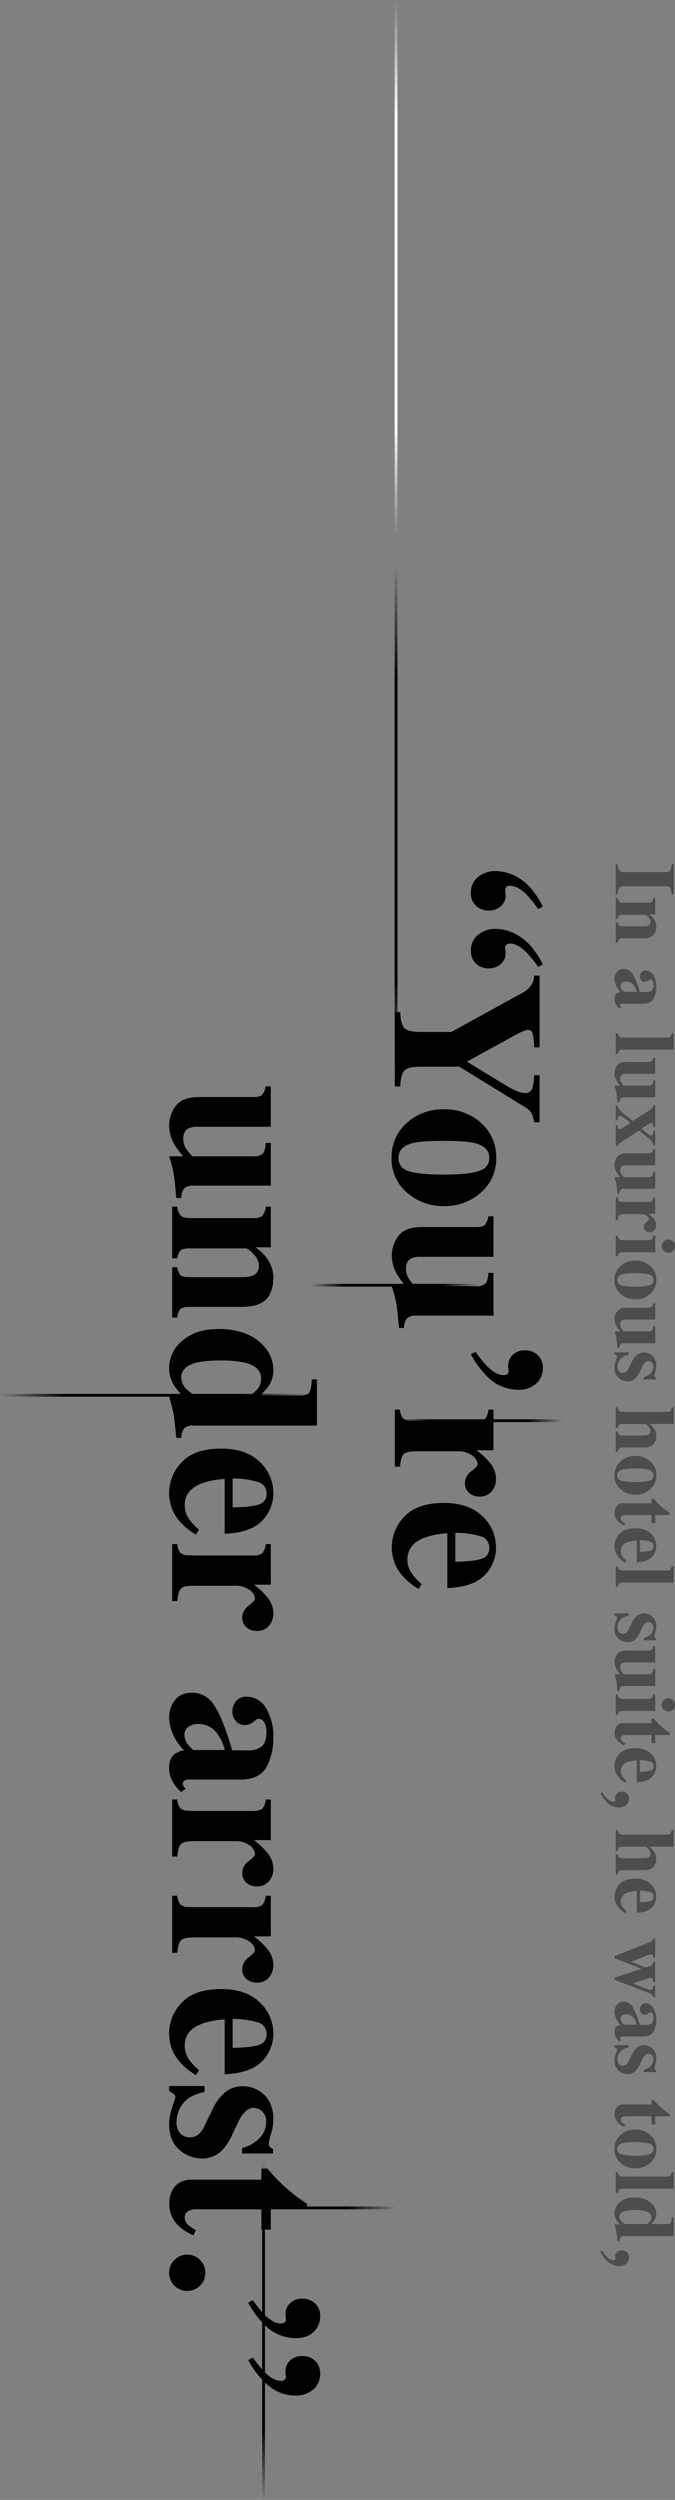
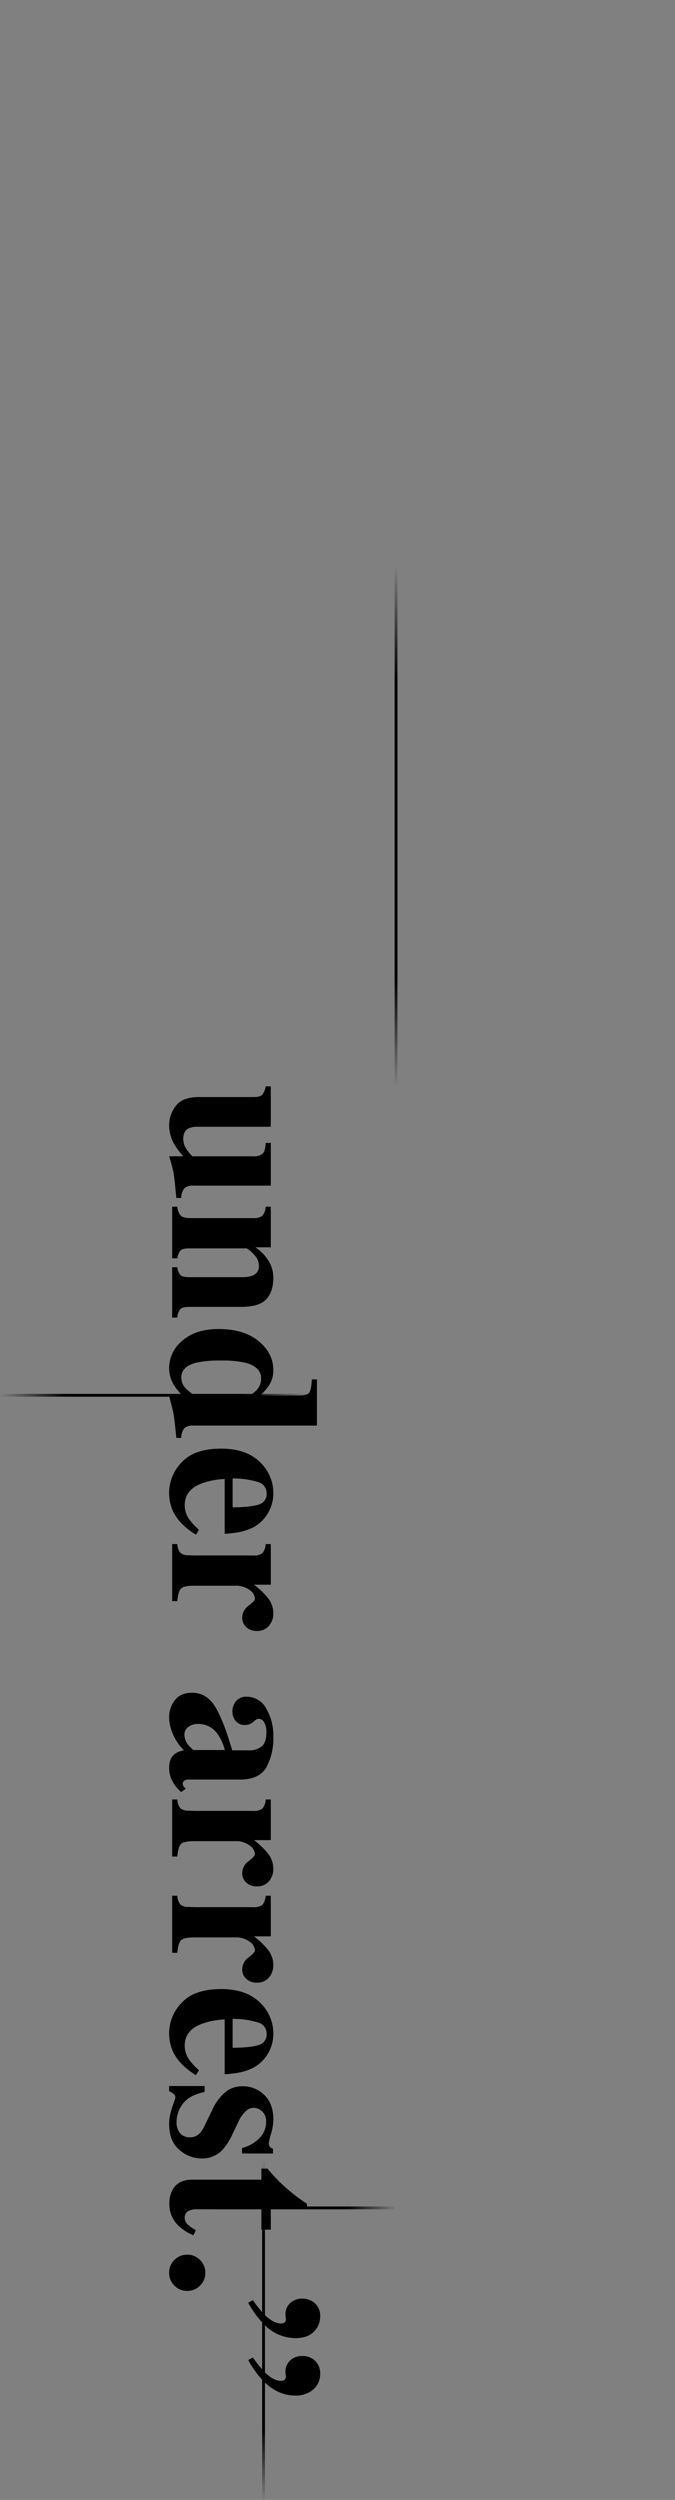
<svg xmlns="http://www.w3.org/2000/svg" width="239.466" height="886" viewBox="0 0 239.466 886">
  <rect x="0" y="0" width="239.466" height="886" fill="#808080" stroke="none" />
  <defs>
    <linearGradient id="a" x1="0.5" x2="0.5" y2="1" gradientUnits="objectBoundingBox">
      <stop offset="0" stop-color="#fff" stop-opacity="0" />
      <stop offset="0.222" stop-color="#fff" />
      <stop offset="0.788" stop-color="#fff" />
      <stop offset="1" stop-color="#fff" stop-opacity="0" />
    </linearGradient>
    <linearGradient id="b" x1="0.5" x2="0.5" y2="1" gradientUnits="objectBoundingBox">
      <stop offset="0" stop-opacity="0" />
      <stop offset="0.222" />
      <stop offset="0.788" />
      <stop offset="1" stop-opacity="0" />
    </linearGradient>
  </defs>
  <g transform="translate(-180 -930)">
-     <rect width="1" height="190" transform="translate(320 930)" fill="url(#a)" />
    <g transform="translate(0 -280)">
-       <path d="M617.561-732.884a15.041,15.041,0,0,1-2.228-3.074l.669-.357a14.6,14.6,0,0,0,1.663,2.079A3.462,3.462,0,0,0,620-733a.8.8,0,0,0,.5-.149.592.592,0,0,0,.178-.46,2.307,2.307,0,0,0-.037-.371,2.136,2.136,0,0,1-.036-.311,2.182,2.182,0,0,1,.637-1.567,2.282,2.282,0,0,1,1.722-.662,2.561,2.561,0,0,1,1.858.691,2.4,2.4,0,0,1,.713,1.8,2.882,2.882,0,0,1-.958,2.235,3.666,3.666,0,0,1-2.561.869A6.241,6.241,0,0,1,617.561-732.884Zm3.861-6.91q-.253-2.555-.379-3.3T620.4-745.7H622.4a8.128,8.128,0,0,1-1.322-1.574,4.621,4.621,0,0,1-.684-2.435,5.006,5.006,0,0,1,1.886-3.877,7.519,7.519,0,0,1,5.124-1.649,8.707,8.707,0,0,1,5.7,1.716,5.175,5.175,0,0,1,2.087,4.122,3.9,3.9,0,0,1-.594,2.138,8.091,8.091,0,0,1-1.276,1.455h5.569q1.152,0,1.43-.445a4.347,4.347,0,0,0,.337-1.841h.728v6.549h-17.51a1.845,1.845,0,0,0-1.3.357,2.275,2.275,0,0,0-.45,1.4Zm2.851-10.677q-2.153.549-2.153,2.114a2.323,2.323,0,0,0,.876,1.765q.876.782,1.233.782h7.395a2.059,2.059,0,0,0,1.1-.67,2.3,2.3,0,0,0,.727-1.772q0-1.625-2.243-2.2a14.239,14.239,0,0,0-3.4-.312A15.6,15.6,0,0,0,624.273-750.47Zm-3.445-6.406v-7.248h.728a2.5,2.5,0,0,0,.512,1.136,1.888,1.888,0,0,0,1.33.334h15.491a1.825,1.825,0,0,0,1.274-.312,2.544,2.544,0,0,0,.493-1.157h.728v5.763H623.4a1.889,1.889,0,0,0-1.322.326,2.646,2.646,0,0,0-.519,1.159Zm1.731-10.608a6.255,6.255,0,0,1-2.191-4.962,6.364,6.364,0,0,1,2.131-4.915,7.554,7.554,0,0,1,5.295-1.945,7.532,7.532,0,0,1,5.3,1.953,6.389,6.389,0,0,1,2.124,4.907,6.3,6.3,0,0,1-2.169,4.939,7.642,7.642,0,0,1-5.257,1.924A7.721,7.721,0,0,1,622.559-767.484Zm.764-7.026q-1.974.521-1.976,2.064a1.886,1.886,0,0,0,1.516,1.932,18.7,18.7,0,0,0,4.931.46,17.916,17.916,0,0,0,4.923-.482,1.888,1.888,0,0,0,1.522-1.894q0-1.544-1.975-2.064a20.131,20.131,0,0,0-4.47-.342A20.731,20.731,0,0,0,623.323-774.51Zm-1.515-7.071a4.223,4.223,0,0,1-1.38-3.189,4.138,4.138,0,0,1,.4-1.87,2.87,2.87,0,0,1,2.808-1.552H633.5v-1.573h.846q.37.4.877.994.727.787,1.5,1.485a24.99,24.99,0,0,0,3.253,2.51V-784h-5.139v2.9H633.5V-784h-9.148a2.622,2.622,0,0,0-1.069.192,1.01,1.01,0,0,0-.669.981,1.315,1.315,0,0,0,.423.995,5.589,5.589,0,0,0,1.165.8l-.357.727A6.905,6.905,0,0,1,621.808-781.581Zm.052-18.595a4.521,4.521,0,0,1-1.463-3.675,6.063,6.063,0,0,1,.127-1.225,12.358,12.358,0,0,1,.439-1.521l.178-.521c.069-.189.109-.305.118-.348a.854.854,0,0,0,.015-.172.577.577,0,0,0-.2-.437,3.02,3.02,0,0,0-.676-.423v-.728h5.035v.847a4.855,4.855,0,0,0-3.081,1.663,4.159,4.159,0,0,0-.9,2.495,2.415,2.415,0,0,0,.527,1.722,1.836,1.836,0,0,0,1.388.549,1.884,1.884,0,0,0,1.4-.594,4.381,4.381,0,0,0,.668-1.055l1.1-2.257a7.034,7.034,0,0,1,1.9-2.555,3.863,3.863,0,0,1,2.421-.788,4.259,4.259,0,0,1,3.052,1.234,4.55,4.55,0,0,1,1.284,3.446,7.236,7.236,0,0,1-.319,2.049,7.07,7.07,0,0,0-.32,1.351.729.729,0,0,0,.156.528,1.184,1.184,0,0,0,.438.26v.668h-4.4v-.772a5.31,5.31,0,0,0,2.48-1.411,3.2,3.2,0,0,0,.936-2.287,1.909,1.909,0,0,0-.564-1.508,1.814,1.814,0,0,0-1.219-.5,1.676,1.676,0,0,0-1.068.446,4.678,4.678,0,0,0-1.129,1.634l-.8,1.664a8.652,8.652,0,0,1-1.441,2.257,3.974,3.974,0,0,1-2.925,1.187A4.821,4.821,0,0,1,621.86-800.176Zm-1.2-12.308a3.907,3.907,0,0,1-.268-1.44,2.361,2.361,0,0,1,.789-1.974,2.987,2.987,0,0,1,1.324-.521,7.142,7.142,0,0,1-1.786-2.851,5.909,5.909,0,0,1-.328-1.9,3.864,3.864,0,0,1,.8-2.33,2.868,2.868,0,0,1,2.477-1.085,3.672,3.672,0,0,1,3.258,1.976,26.956,26.956,0,0,1,2.425,6.193h2.213a2.952,2.952,0,0,0,2-.572,2.616,2.616,0,0,0,.647-2.027,2.655,2.655,0,0,0-.3-1.344.886.886,0,0,0-.765-.528.651.651,0,0,0-.3.06,1.125,1.125,0,0,0-.253.178l-.209.178a2.2,2.2,0,0,1-.556.333,1.683,1.683,0,0,1-.647.127,1.625,1.625,0,0,1-1.33-.572,2.041,2.041,0,0,1-.467-1.328,2.237,2.237,0,0,1,.519-1.493,1.842,1.842,0,0,1,1.5-.616,3.126,3.126,0,0,1,2.77,1.649,7.547,7.547,0,0,1,1.022,4.054,8.6,8.6,0,0,1-.995,4.323q-1.01,1.721-3.713,1.722h-7.367a.9.9,0,0,0-.556.171.475.475,0,0,0-.23.378.747.747,0,0,0,.066.319,1.985,1.985,0,0,0,.365.439l-.639.461A4.944,4.944,0,0,1,620.665-812.484Zm2.414-7.224a1.332,1.332,0,0,0-.514,1.018,2.36,2.36,0,0,0,.447,1.38,5.8,5.8,0,0,0,.834.846H628.3a6.346,6.346,0,0,0-.938-2.138,3.265,3.265,0,0,0-2.77-1.559A2.218,2.218,0,0,0,623.08-819.708Zm11.026-6.473a1.834,1.834,0,0,0-.383-.869,2.966,2.966,0,0,0-1.147-.646L620.4-832.417v-.7l9.392-3.134v-.13l-9.392-3.642v-.743l11.377-4.5a11.885,11.885,0,0,0,1.816-.832,1.314,1.314,0,0,0,.516-.891h.727v6.757h-.727a2.257,2.257,0,0,0-.217-.847.716.716,0,0,0-.7-.325,1.317,1.317,0,0,0-.345.044q-.164.045-.508.178l-5.956,2.356v.1l5,1.94a6.975,6.975,0,0,0,.9-.237,7.232,7.232,0,0,0,1.112-.4,1.267,1.267,0,0,0,.523-.453,3.274,3.274,0,0,0,.179-.884h.727v7.114h-.727a3.878,3.878,0,0,0-.166-1.047.516.516,0,0,0-.522-.393,2.929,2.929,0,0,0-.516.052,7.164,7.164,0,0,0-.786.2l-5.223,1.743,5.58,2.163c.1.03.193.054.285.074a1.14,1.14,0,0,0,.255.03.855.855,0,0,0,.839-.378,3.069,3.069,0,0,0,.255-1.107h.727v4.128Zm-13.13-33.1a6.321,6.321,0,0,1-.579-2.766,6.194,6.194,0,0,1,1.768-4.208q1.767-1.963,5.644-1.962a7.526,7.526,0,0,1,5.443,1.866,6.016,6.016,0,0,1,1.938,4.5,5.432,5.432,0,0,1-.788,2.825,5.277,5.277,0,0,1-2.183,2.037,8.332,8.332,0,0,1-2.733.744,9.846,9.846,0,0,1-1.2.1v-7.768a11.027,11.027,0,0,0-3.162.6,3.222,3.222,0,0,0-2.511,3.14,3.451,3.451,0,0,0,.669,2.023,9.162,9.162,0,0,0,1.351,1.445l-.431.7A8.118,8.118,0,0,1,620.976-859.28Zm8.435-.606a12.86,12.86,0,0,0,3.758-.417,1.508,1.508,0,0,0,1.069-1.55,1.635,1.635,0,0,0-1.233-1.633,12.184,12.184,0,0,0-3.595-.5Zm-8.584-9.849v-7.143h.728a2.34,2.34,0,0,0,.445,1.114,1.864,1.864,0,0,0,1.278.3h7.366a4.432,4.432,0,0,0,1.559-.208,1.375,1.375,0,0,0,.936-1.411,2.531,2.531,0,0,0-.728-1.627q-.727-.838-.994-.839h-8.139a1.868,1.868,0,0,0-1.278.3,2.344,2.344,0,0,0-.445,1.114h-.728v-7.321h.728a2.244,2.244,0,0,0,.453,1.225,1.842,1.842,0,0,0,1.388.393h15.491a1.943,1.943,0,0,0,1.28-.326,2.078,2.078,0,0,0,.487-1.292h.728v5.881h-8.555a7.768,7.768,0,0,1,1.745,1.968,4.451,4.451,0,0,1,.616,2.325,4.2,4.2,0,0,1-1.017,2.9,4.46,4.46,0,0,1-3.467,1.143H623.4a1.848,1.848,0,0,0-1.343.349,2.53,2.53,0,0,0-.5,1.165Zm-3.267-25.671a15.015,15.015,0,0,1-2.228-3.074l.669-.357a14.56,14.56,0,0,0,1.663,2.08A3.466,3.466,0,0,0,620-895.524a.809.809,0,0,0,.5-.149.6.6,0,0,0,.178-.461,2.291,2.291,0,0,0-.037-.37,2.139,2.139,0,0,1-.036-.312,2.181,2.181,0,0,1,.637-1.567,2.282,2.282,0,0,1,1.722-.661,2.557,2.557,0,0,1,1.858.691,2.4,2.4,0,0,1,.713,1.8,2.882,2.882,0,0,1-.958,2.235,3.666,3.666,0,0,1-2.561.869A6.242,6.242,0,0,1,617.561-895.406Zm3.416-10.107a6.316,6.316,0,0,1-.579-2.766,6.194,6.194,0,0,1,1.768-4.208q1.767-1.963,5.644-1.962a7.525,7.525,0,0,1,5.443,1.866,6.015,6.015,0,0,1,1.938,4.5,5.428,5.428,0,0,1-.788,2.825,5.278,5.278,0,0,1-2.183,2.037,8.377,8.377,0,0,1-2.733.744,10.043,10.043,0,0,1-1.2.1v-7.768a11.006,11.006,0,0,0-3.162.6,3.22,3.22,0,0,0-2.511,3.14,3.454,3.454,0,0,0,.669,2.024,9.142,9.142,0,0,0,1.351,1.444l-.431.7A8.117,8.117,0,0,1,620.976-905.512Zm8.435-.605a12.86,12.86,0,0,0,3.758-.417,1.509,1.509,0,0,0,1.069-1.55,1.634,1.634,0,0,0-1.233-1.632,12.208,12.208,0,0,0-3.595-.5Zm-7.6-10.606a4.222,4.222,0,0,1-1.38-3.189,4.13,4.13,0,0,1,.4-1.869,2.868,2.868,0,0,1,2.808-1.552H633.5v-1.573h.846q.37.4.877.995.727.786,1.5,1.485a25.07,25.07,0,0,0,3.253,2.51v.773h-5.139v2.9H633.5v-2.9h-9.148a2.609,2.609,0,0,0-1.069.192,1.008,1.008,0,0,0-.669.981,1.313,1.313,0,0,0,.423.994,5.557,5.557,0,0,0,1.165.8l-.357.727A6.893,6.893,0,0,1,621.808-916.724Zm-.98-9.538v-7.247h.728a2.243,2.243,0,0,0,.4,1.1,1.888,1.888,0,0,0,1.441.447h8.941a1.9,1.9,0,0,0,1.265-.312,2.261,2.261,0,0,0,.5-1.233h.727v5.835H623.279a1.863,1.863,0,0,0-1.278.3,2.342,2.342,0,0,0-.445,1.114Zm16.982-1.894a2.261,2.261,0,0,1-.69-1.656,2.279,2.279,0,0,1,.69-1.671,2.277,2.277,0,0,1,1.671-.691,2.277,2.277,0,0,1,1.671.691,2.282,2.282,0,0,1,.69,1.671,2.264,2.264,0,0,1-.69,1.656,2.277,2.277,0,0,1-1.671.691A2.277,2.277,0,0,1,637.81-928.156Zm-16.388-6.591q-.267-2.822-.393-3.557a20.925,20.925,0,0,0-.632-2.353H622.4a10.972,10.972,0,0,1-1.322-1.8,5.346,5.346,0,0,1-.684-2.6,4.534,4.534,0,0,1,.935-2.74,3.878,3.878,0,0,1,3.328-1.271h7.678a1.829,1.829,0,0,0,1.273-.311,2.6,2.6,0,0,0,.494-1.2h.727v5.732H624.512a3.082,3.082,0,0,0-1.352.223,1.547,1.547,0,0,0-.758,1.53,2.566,2.566,0,0,0,.461,1.426,6.778,6.778,0,0,0,.846,1.01h8.629a1.874,1.874,0,0,0,1.34-.379,2.331,2.331,0,0,0,.428-1.521h.727v6.059H623.873a1.849,1.849,0,0,0-1.3.356,2.275,2.275,0,0,0-.45,1.4Zm.438-18.487a4.519,4.519,0,0,1-1.463-3.675,6.046,6.046,0,0,1,.127-1.225,12.329,12.329,0,0,1,.439-1.522l.178-.52c.069-.189.109-.305.118-.349a.851.851,0,0,0,.015-.172.58.58,0,0,0-.2-.437,3.029,3.029,0,0,0-.676-.423v-.728h5.035v.847a4.854,4.854,0,0,0-3.081,1.664,4.16,4.16,0,0,0-.9,2.495,2.416,2.416,0,0,0,.527,1.723,1.838,1.838,0,0,0,1.388.548,1.886,1.886,0,0,0,1.4-.593,4.383,4.383,0,0,0,.668-1.055l1.1-2.258a7.03,7.03,0,0,1,1.9-2.554,3.861,3.861,0,0,1,2.421-.786,4.258,4.258,0,0,1,3.052,1.232,4.552,4.552,0,0,1,1.284,3.446,7.23,7.23,0,0,1-.319,2.049,7.06,7.06,0,0,0-.32,1.352.728.728,0,0,0,.156.527,1.165,1.165,0,0,0,.438.26v.669h-4.4v-.772a5.321,5.321,0,0,0,2.48-1.411,3.2,3.2,0,0,0,.936-2.288,1.906,1.906,0,0,0-.564-1.507,1.809,1.809,0,0,0-1.219-.5,1.671,1.671,0,0,0-1.068.446,4.672,4.672,0,0,0-1.129,1.634l-.8,1.664a8.663,8.663,0,0,1-1.441,2.256,3.975,3.975,0,0,1-2.925,1.188A4.818,4.818,0,0,1,621.86-953.234Zm-1.032-18.444v-7.248h.728a2.508,2.508,0,0,0,.512,1.136,1.893,1.893,0,0,0,1.33.333h15.491a1.826,1.826,0,0,0,1.274-.312,2.539,2.539,0,0,0,.493-1.158h.728v5.763H623.4a1.887,1.887,0,0,0-1.322.326,2.645,2.645,0,0,0-.519,1.159Zm.149-11.785a6.311,6.311,0,0,1-.579-2.765,6.192,6.192,0,0,1,1.768-4.208q1.767-1.964,5.644-1.962a7.529,7.529,0,0,1,5.443,1.865,6.018,6.018,0,0,1,1.938,4.5,5.43,5.43,0,0,1-.788,2.826,5.276,5.276,0,0,1-2.183,2.037,8.33,8.33,0,0,1-2.733.743,9.936,9.936,0,0,1-1.2.106v-7.769a11.027,11.027,0,0,0-3.162.6,3.221,3.221,0,0,0-2.511,3.14,3.456,3.456,0,0,0,.669,2.024,9.159,9.159,0,0,0,1.351,1.443l-.431.7A8.111,8.111,0,0,1,620.976-983.462Zm8.435-.6a12.9,12.9,0,0,0,3.758-.418,1.508,1.508,0,0,0,1.069-1.55,1.635,1.635,0,0,0-1.233-1.632,12.18,12.18,0,0,0-3.595-.5Zm-7.6-10.607a4.224,4.224,0,0,1-1.38-3.189,4.132,4.132,0,0,1,.4-1.869,2.867,2.867,0,0,1,2.808-1.552H633.5v-1.574h.846q.37.4.877.995.727.787,1.5,1.484a24.979,24.979,0,0,0,3.253,2.51v.773h-5.139v2.9H633.5v-2.9h-9.148a2.607,2.607,0,0,0-1.069.192,1.009,1.009,0,0,0-.669.98,1.313,1.313,0,0,0,.423.995,5.525,5.525,0,0,0,1.165.8l-.357.727A6.919,6.919,0,0,1,621.808-994.674Zm.751-11.543a6.256,6.256,0,0,1-2.191-4.961,6.366,6.366,0,0,1,2.131-4.917,7.554,7.554,0,0,1,5.295-1.945,7.532,7.532,0,0,1,5.3,1.953,6.39,6.39,0,0,1,2.124,4.909,6.3,6.3,0,0,1-2.169,4.938,7.643,7.643,0,0,1-5.257,1.924A7.72,7.72,0,0,1,622.559-1006.218Zm.764-7.025q-1.974.519-1.976,2.064a1.885,1.885,0,0,0,1.516,1.93,18.7,18.7,0,0,0,4.931.461,17.914,17.914,0,0,0,4.923-.483,1.888,1.888,0,0,0,1.522-1.894q0-1.544-1.975-2.063a20.142,20.142,0,0,0-4.47-.342A20.662,20.662,0,0,0,623.323-1013.242Zm-2.495-6.316v-7.144h.728a2.344,2.344,0,0,0,.445,1.115,1.865,1.865,0,0,0,1.278.3h7.366a4.455,4.455,0,0,0,1.559-.207,1.375,1.375,0,0,0,.936-1.411,2.531,2.531,0,0,0-.728-1.627q-.727-.839-.994-.839h-8.139a1.864,1.864,0,0,0-1.278.3,2.337,2.337,0,0,0-.445,1.114h-.728v-7.322h.728a2.243,2.243,0,0,0,.453,1.225,1.848,1.848,0,0,0,1.388.394h15.491a1.938,1.938,0,0,0,1.28-.327,2.074,2.074,0,0,0,.487-1.292h.728v5.882h-8.555a7.766,7.766,0,0,1,1.745,1.968,4.447,4.447,0,0,1,.616,2.323,4.2,4.2,0,0,1-1.017,2.9,4.46,4.46,0,0,1-3.467,1.144H623.4a1.854,1.854,0,0,0-1.343.348,2.534,2.534,0,0,0-.5,1.166Zm1.032-26.138a4.522,4.522,0,0,1-1.463-3.676,6.059,6.059,0,0,1,.127-1.225,12.4,12.4,0,0,1,.439-1.522l.178-.519c.069-.189.109-.306.118-.35a.846.846,0,0,0,.015-.171.581.581,0,0,0-.2-.438,3.031,3.031,0,0,0-.676-.423v-.728h5.035v.847a4.851,4.851,0,0,0-3.081,1.663,4.156,4.156,0,0,0-.9,2.495,2.414,2.414,0,0,0,.527,1.722,1.836,1.836,0,0,0,1.388.549,1.884,1.884,0,0,0,1.4-.595,4.34,4.34,0,0,0,.668-1.055l1.1-2.256a7.035,7.035,0,0,1,1.9-2.555,3.867,3.867,0,0,1,2.421-.786,4.258,4.258,0,0,1,3.052,1.233,4.549,4.549,0,0,1,1.284,3.446,7.231,7.231,0,0,1-.319,2.048,7.067,7.067,0,0,0-.32,1.353.728.728,0,0,0,.156.526,1.179,1.179,0,0,0,.438.26v.669h-4.4v-.773a5.317,5.317,0,0,0,2.48-1.41,3.207,3.207,0,0,0,.936-2.288,1.909,1.909,0,0,0-.564-1.507,1.813,1.813,0,0,0-1.219-.5,1.671,1.671,0,0,0-1.068.445,4.667,4.667,0,0,0-1.129,1.634l-.8,1.663a8.645,8.645,0,0,1-1.441,2.258,3.976,3.976,0,0,1-2.925,1.188A4.821,4.821,0,0,1,621.86-1045.7Zm-.438-10.57q-.267-2.822-.393-3.557a20.883,20.883,0,0,0-.632-2.353H622.4a10.93,10.93,0,0,1-1.322-1.8,5.341,5.341,0,0,1-.684-2.6,4.536,4.536,0,0,1,.935-2.74,3.878,3.878,0,0,1,3.328-1.271h7.678a1.824,1.824,0,0,0,1.273-.311,2.588,2.588,0,0,0,.494-1.2h.727v5.731H624.512a3.077,3.077,0,0,0-1.352.224,1.547,1.547,0,0,0-.758,1.529,2.571,2.571,0,0,0,.461,1.427,6.765,6.765,0,0,0,.846,1.01h8.629a1.876,1.876,0,0,0,1.34-.379,2.333,2.333,0,0,0,.428-1.522h.727v6.059H623.873a1.849,1.849,0,0,0-1.3.356,2.277,2.277,0,0,0-.45,1.4Zm1.136-19.191a6.254,6.254,0,0,1-2.191-4.961,6.366,6.366,0,0,1,2.131-4.916,7.551,7.551,0,0,1,5.295-1.946,7.535,7.535,0,0,1,5.3,1.953,6.39,6.39,0,0,1,2.124,4.909,6.3,6.3,0,0,1-2.169,4.938,7.642,7.642,0,0,1-5.257,1.924A7.719,7.719,0,0,1,622.559-1075.458Zm.764-7.025q-1.974.519-1.976,2.064a1.887,1.887,0,0,0,1.516,1.932,18.785,18.785,0,0,0,4.931.459,17.915,17.915,0,0,0,4.923-.483,1.888,1.888,0,0,0,1.522-1.894q0-1.544-1.975-2.063a20.188,20.188,0,0,0-4.47-.342A20.654,20.654,0,0,0,623.323-1082.483Zm-2.495-6.331v-7.247h.728a2.244,2.244,0,0,0,.4,1.1,1.888,1.888,0,0,0,1.441.446h8.941a1.9,1.9,0,0,0,1.265-.312,2.256,2.256,0,0,0,.5-1.232h.727v5.836H623.279a1.861,1.861,0,0,0-1.278.3,2.341,2.341,0,0,0-.445,1.115Zm16.982-1.894a2.259,2.259,0,0,1-.69-1.656,2.278,2.278,0,0,1,.69-1.671,2.281,2.281,0,0,1,1.671-.691,2.281,2.281,0,0,1,1.671.691,2.282,2.282,0,0,1,.69,1.671,2.262,2.262,0,0,1-.69,1.656,2.278,2.278,0,0,1-1.671.692A2.278,2.278,0,0,1,637.81-1090.708Zm-6.452-7.149a1.772,1.772,0,0,1-.58-1.377,2.077,2.077,0,0,1,.906-1.674q.906-.708.907-.991a1.682,1.682,0,0,0-.751-1.228,3.3,3.3,0,0,0-2.148-.618h-5.759q-1.508,0-1.883.439a3.3,3.3,0,0,0-.494,1.745h-.728v-8.094h.728a2.217,2.217,0,0,0,.416,1.217,1.7,1.7,0,0,0,1.2.371l.891.031h8.272a1.929,1.929,0,0,0,1.3-.327,2.188,2.188,0,0,0,.465-1.292h.727v5.763h-2.391a11.065,11.065,0,0,1,2,1.919,3.478,3.478,0,0,1,.742,2.2,2.642,2.642,0,0,1-.6,1.69,2.121,2.121,0,0,1-1.76.751A2.092,2.092,0,0,1,631.358-1097.856Zm-9.936-13.093q-.267-2.82-.393-3.557a20.939,20.939,0,0,0-.632-2.354H622.4a10.977,10.977,0,0,1-1.322-1.8,5.344,5.344,0,0,1-.684-2.6,4.535,4.535,0,0,1,.935-2.741,3.881,3.881,0,0,1,3.328-1.271h7.678a1.829,1.829,0,0,0,1.273-.311,2.6,2.6,0,0,0,.494-1.2h.727v5.732H624.512a3.085,3.085,0,0,0-1.352.223,1.549,1.549,0,0,0-.758,1.531,2.565,2.565,0,0,0,.461,1.425,6.765,6.765,0,0,0,.846,1.01h8.629a1.877,1.877,0,0,0,1.34-.379,2.33,2.33,0,0,0,.428-1.522h.727v6.059H623.873a1.842,1.842,0,0,0-1.3.357,2.269,2.269,0,0,0-.45,1.395Zm-.594-16.979v-7.323h.7a4.094,4.094,0,0,0,.149,1.01.487.487,0,0,0,.505.372,2.05,2.05,0,0,0,.817-.312q.341-.18.967-.58c.229-.147.548-.357.953-.632s.784-.523,1.134-.749q-1.247-.976-1.923-1.456a4.89,4.89,0,0,0-1.8-.995.6.6,0,0,0-.625.379,3.706,3.706,0,0,0-.179,1.136h-.7v-5.135h.7a3.12,3.12,0,0,0,.492,1.3,10.155,10.155,0,0,0,1.724,1.655q.567.46,1.578,1.219t1.637,1.25l5.989-3.908a3.294,3.294,0,0,0,.907-.758,2.151,2.151,0,0,0,.253-.831h.727v7.6h-.727a10.048,10.048,0,0,0-.216-1.232c-.045-.12-.162-.178-.35-.178a4.478,4.478,0,0,0-1.55.762q-1.208.764-2,1.346,1.972,1.571,2.507,1.942a1.7,1.7,0,0,0,.892.369.528.528,0,0,0,.566-.362,4.88,4.88,0,0,0,.149-1.2h.727v5.1h-.727a4.948,4.948,0,0,0-.253-.931,3.048,3.048,0,0,0-.907-1.167l-3.879-3.146-6.9,4.545a1.221,1.221,0,0,0-.379.364,3.42,3.42,0,0,0-.26.542Zm.594-15.448q-.267-2.82-.393-3.557a20.876,20.876,0,0,0-.632-2.353H622.4a10.94,10.94,0,0,1-1.322-1.8,5.34,5.34,0,0,1-.684-2.6,4.533,4.533,0,0,1,.935-2.74,3.879,3.879,0,0,1,3.328-1.271h7.678a1.829,1.829,0,0,0,1.273-.311,2.6,2.6,0,0,0,.494-1.2h.727v5.732H624.512a3.084,3.084,0,0,0-1.352.222,1.549,1.549,0,0,0-.758,1.531,2.566,2.566,0,0,0,.461,1.426,6.821,6.821,0,0,0,.846,1.01h8.629a1.877,1.877,0,0,0,1.34-.379,2.33,2.33,0,0,0,.428-1.522h.727v6.06H623.873a1.846,1.846,0,0,0-1.3.356,2.272,2.272,0,0,0-.45,1.4Zm-.594-17.186v-7.248h.728a2.5,2.5,0,0,0,.512,1.136,1.883,1.883,0,0,0,1.33.335h15.491a1.82,1.82,0,0,0,1.274-.313,2.538,2.538,0,0,0,.493-1.158h.728v5.763H623.4a1.892,1.892,0,0,0-1.322.325,2.652,2.652,0,0,0-.519,1.16Zm-.163-17.978a3.913,3.913,0,0,1-.268-1.44,2.366,2.366,0,0,1,.789-1.976,3.008,3.008,0,0,1,1.324-.52,7.129,7.129,0,0,1-1.786-2.852,5.9,5.9,0,0,1-.328-1.9,3.865,3.865,0,0,1,.8-2.331,2.868,2.868,0,0,1,2.477-1.085,3.674,3.674,0,0,1,3.258,1.976,26.926,26.926,0,0,1,2.425,6.193h2.213a2.953,2.953,0,0,0,2-.572,2.616,2.616,0,0,0,.647-2.028,2.657,2.657,0,0,0-.3-1.343.885.885,0,0,0-.765-.527.653.653,0,0,0-.3.059,1.156,1.156,0,0,0-.253.178l-.209.177a2.177,2.177,0,0,1-.556.334,1.67,1.67,0,0,1-.647.127,1.622,1.622,0,0,1-1.33-.572,2.042,2.042,0,0,1-.467-1.329,2.238,2.238,0,0,1,.519-1.493,1.845,1.845,0,0,1,1.5-.615,3.126,3.126,0,0,1,2.77,1.649,7.55,7.55,0,0,1,1.022,4.054,8.594,8.594,0,0,1-.995,4.322q-1.01,1.722-3.713,1.723h-7.367a.9.9,0,0,0-.556.17.478.478,0,0,0-.23.379.748.748,0,0,0,.066.319,2.044,2.044,0,0,0,.365.439l-.639.46A4.943,4.943,0,0,1,620.665-1178.541Zm2.414-7.225a1.336,1.336,0,0,0-.514,1.017,2.362,2.362,0,0,0,.447,1.381,5.877,5.877,0,0,0,.834.846H628.3a6.329,6.329,0,0,0-.938-2.138,3.264,3.264,0,0,0-2.77-1.559A2.226,2.226,0,0,0,623.08-1185.766Zm-2.252-14.257v-7.144h.728a2.34,2.34,0,0,0,.445,1.114,1.865,1.865,0,0,0,1.278.3h7.366a4.454,4.454,0,0,0,1.559-.207,1.375,1.375,0,0,0,.936-1.411,2.166,2.166,0,0,0-.572-1.449,5.141,5.141,0,0,0-1.151-1.018h-8.139a1.864,1.864,0,0,0-1.278.3,2.336,2.336,0,0,0-.445,1.115h-.728v-7.322h.728a2.242,2.242,0,0,0,.453,1.226,1.846,1.846,0,0,0,1.388.393h8.941a1.965,1.965,0,0,0,1.287-.319,2.1,2.1,0,0,0,.48-1.3h.727v5.763H632.65a6.228,6.228,0,0,1,1.82,1.849,4.52,4.52,0,0,1,.72,2.488,4.27,4.27,0,0,1-1.01,3.037,4.745,4.745,0,0,1-3.549,1.077h-7.351a1.775,1.775,0,0,0-1.323.348,2.261,2.261,0,0,0-.4,1.166Zm19.782-17.082a5.465,5.465,0,0,0-.324-1.96,1.842,1.842,0,0,0-1.815-.891H623.739a1.832,1.832,0,0,0-1.707.713,4.206,4.206,0,0,0-.431,2.138h-.773v-10.634h.773a4.69,4.69,0,0,0,.312,1.857,1.861,1.861,0,0,0,1.826.922h14.733a1.837,1.837,0,0,0,1.8-.876,4.963,4.963,0,0,0,.34-1.9h.773v10.634Z" transform="translate(-222.377 2744.044)" fill="#4d4d4d" />
-       <path d="M-32.607-1189.286a15.761,15.761,0,0,1-1.447-6.911,15.482,15.482,0,0,1,4.416-10.515q4.415-4.9,14.1-4.9,8.757,0,13.6,4.663a15.035,15.035,0,0,1,4.843,11.239,13.588,13.588,0,0,1-1.967,7.06,13.211,13.211,0,0,1-5.456,5.091,20.921,20.921,0,0,1-6.827,1.856,24.593,24.593,0,0,1-3.006.261v-19.408a27.478,27.478,0,0,0-7.9,1.487q-6.272,2.23-6.271,7.846a8.652,8.652,0,0,0,1.67,5.057,23.037,23.037,0,0,0,3.377,3.608l-1.076,1.743Q-30.343-1184.641-32.607-1189.286Zm21.078-1.512q6.718-.074,9.389-1.043a3.768,3.768,0,0,0,2.672-3.873,4.08,4.08,0,0,0-3.08-4.078,30.432,30.432,0,0,0-8.981-1.248Zm4.862-24.412a4.437,4.437,0,0,1-1.447-3.439,5.189,5.189,0,0,1,2.263-4.185q2.264-1.768,2.263-2.474a4.192,4.192,0,0,0-1.874-3.068,8.241,8.241,0,0,0-5.369-1.544H-25.222q-3.762,0-4.7,1.1t-1.235,4.36h-1.819v-20.224h1.819a5.554,5.554,0,0,0,1.039,3.043,4.242,4.242,0,0,0,3.006.927l2.227.075H-4.218a4.818,4.818,0,0,0,3.256-.816,5.45,5.45,0,0,0,1.16-3.228H2.016v14.4H-3.958a27.633,27.633,0,0,1,5.01,4.8,8.71,8.71,0,0,1,1.855,5.505,6.584,6.584,0,0,1-1.5,4.22,5.3,5.3,0,0,1-4.4,1.878A5.236,5.236,0,0,1-6.667-1215.21Zm6.642-41.03A33.535,33.535,0,0,1-6-1264.293l1.67-.891a39,39,0,0,0,4.119,5.159q3.117,3.117,5.863,3.118a2.116,2.116,0,0,0,1.262-.372,1.428,1.428,0,0,0,.482-1.15,14.756,14.756,0,0,1-.185-1.633,5.38,5.38,0,0,1,1.652-4.045,5.854,5.854,0,0,1,4.249-1.6A6.422,6.422,0,0,1,17.751-1264a6.123,6.123,0,0,1,1.781,4.639,7.157,7.157,0,0,1-2.356,5.435,9.042,9.042,0,0,1-6.439,2.208A15.456,15.456,0,0,1-.025-1256.24Zm-31.468-17.376q-.67-7.051-.985-8.888a51.912,51.912,0,0,0-1.577-5.882h5.01a27.4,27.4,0,0,1-3.3-4.49,13.336,13.336,0,0,1-1.707-6.494,11.316,11.316,0,0,1,2.338-6.847q2.338-3.172,8.312-3.173H-4.218q2.435,0,3.185-.778A6.5,6.5,0,0,0,.2-1313.175H2.016v14.323H-23.775a7.72,7.72,0,0,0-3.377.557q-1.891.965-1.892,3.822a6.408,6.408,0,0,0,1.15,3.563,16.531,16.531,0,0,0,2.115,2.523h21.56a4.7,4.7,0,0,0,3.351-.946q.952-.946,1.066-3.8H2.016v15.142H-25.37a4.613,4.613,0,0,0-3.257.891,5.665,5.665,0,0,0-1.121,3.488Zm2.838-47.954a15.633,15.633,0,0,1-5.473-12.395,15.909,15.909,0,0,1,5.325-12.283,18.884,18.884,0,0,1,13.23-4.861,18.825,18.825,0,0,1,13.248,4.88,15.954,15.954,0,0,1,5.306,12.264,15.744,15.744,0,0,1-5.418,12.339,19.106,19.106,0,0,1-13.136,4.806A19.3,19.3,0,0,1-28.655-1321.57Zm1.912-17.553q-4.937,1.3-4.936,5.158,0,3.673,3.785,4.824t12.321,1.151q8.5,0,12.3-1.206t3.8-4.732q0-3.86-4.936-5.158-3.3-.855-11.169-.853Q-23.553-1339.939-26.743-1339.123Zm43.195-7.394a14.817,14.817,0,0,0-.779-2.894,5.963,5.963,0,0,0-2.153-2.3l-23.638-14.51H-24.109q-4.34,0-5.584,1.477t-1.354,5.537h-1.93v-26.348h1.93q.112,4.232,1.447,5.622t5.492,1.392h11.17L12.3-1392.421a8.092,8.092,0,0,0,3.488-3.378,6.745,6.745,0,0,0,.668-2.709h1.93v25.421h-1.93a25.237,25.237,0,0,0-.594-5.047,1.5,1.5,0,0,0-1.558-1.113,3.575,3.575,0,0,0-1.132.2q-.612.2-2.208.946L-7.3-1368.055v.1L6.061-1359.8a29.114,29.114,0,0,0,3.006,1.633,10.73,10.73,0,0,0,4.009,1.3,2.608,2.608,0,0,0,2.672-1.6,19.079,19.079,0,0,0,.7-4.749h1.93v16.7Zm-20.689-56.266A6.161,6.161,0,0,1-6-1407.422a6.961,6.961,0,0,1,2.469-5.492,9.653,9.653,0,0,1,6.586-2.153,15.666,15.666,0,0,1,8.573,2.894q4.414,2.9,7.9,9.686l-1.67.89a39.5,39.5,0,0,0-4.119-5.121q-3.156-3.154-5.863-3.154a1.889,1.889,0,0,0-1.263.408,1.382,1.382,0,0,0-.482,1.113,18.556,18.556,0,0,1,.185,1.856,5,5,0,0,1-1.706,3.878,6.038,6.038,0,0,1-4.193,1.54A6.415,6.415,0,0,1-4.237-1402.783Zm.076-20.447a5.9,5.9,0,0,1-1.838-4.6,7.027,7.027,0,0,1,2.469-5.585,9.712,9.712,0,0,1,6.586-2.134,16.1,16.1,0,0,1,8.368,2.728q4.435,2.727,8.108,9.852l-1.67.891a42.8,42.8,0,0,0-4.23-5.27q-3.081-3.006-5.9-3.005a1.3,1.3,0,0,0-1.261.556,1.951,1.951,0,0,0-.334.965,18.549,18.549,0,0,1,.185,1.855,4.964,4.964,0,0,1-1.725,3.9,6.1,6.1,0,0,1-4.174,1.521A6.554,6.554,0,0,1-4.162-1423.23Z" transform="translate(353.054 2954.272)" />
      <path d="M-.433-976.429a34.578,34.578,0,0,1-5.64-7.719l1.67-.89a41.011,41.011,0,0,0,4.3,5.306q3.043,2.969,5.715,2.969a1.61,1.61,0,0,0,1.3-.482,1.578,1.578,0,0,0,.409-1.039,14.552,14.552,0,0,1-.185-1.67,5.366,5.366,0,0,1,1.634-4.008,5.839,5.839,0,0,1,4.267-1.6,6.3,6.3,0,0,1,4.693,1.743,6.21,6.21,0,0,1,1.726,4.566,7.158,7.158,0,0,1-2.375,5.492,9.327,9.327,0,0,1-6.568,2.19Q4.576-971.567-.433-976.429Zm.223-20.113a33.368,33.368,0,0,1-5.864-7.941l1.67-.891a39.127,39.127,0,0,0,4.118,5.158Q2.833-997.1,5.579-997.1a2.121,2.121,0,0,0,1.262-.371,1.425,1.425,0,0,0,.482-1.15,13.642,13.642,0,0,1-.185-1.633,5.416,5.416,0,0,1,1.634-4.046,5.989,5.989,0,0,1,4.378-1.6,6.594,6.594,0,0,1,4.416,1.615,5.874,5.874,0,0,1,1.893,4.731,7.451,7.451,0,0,1-2.227,5.344q-2.226,2.3-6.605,2.3A15.431,15.431,0,0,1-.21-996.542Zm-32.044-13.981a6.19,6.19,0,0,1-1.874-4.545,6.188,6.188,0,0,1,1.874-4.546,6.188,6.188,0,0,1,4.546-1.875,6.188,6.188,0,0,1,4.546,1.875,6.188,6.188,0,0,1,1.875,4.546,6.191,6.191,0,0,1-1.875,4.545,6.194,6.194,0,0,1-4.546,1.874A6.194,6.194,0,0,1-32.254-1010.523Zm1.651-21.029a10.55,10.55,0,0,1-3.451-7.97,10.293,10.293,0,0,1,1-4.67q1.928-3.858,7.014-3.875H-1.4V-1052H.718q.926,1,2.189,2.486,1.818,1.967,3.748,3.711a63.03,63.03,0,0,0,8.127,6.272v1.93H1.942v7.237H-1.4v-7.237h-22.86a6.538,6.538,0,0,0-2.672.482,2.523,2.523,0,0,0-1.67,2.45,3.289,3.289,0,0,0,1.058,2.486,13.74,13.74,0,0,0,2.913,2l-.891,1.82A17.227,17.227,0,0,1-30.6-1031.551Zm.13-27.083q-3.656-3.062-3.655-9.184a15.266,15.266,0,0,1,.316-3.062,31.454,31.454,0,0,1,1.094-3.8l.445-1.3c.172-.471.271-.76.3-.873a1.974,1.974,0,0,0,.038-.426,1.446,1.446,0,0,0-.5-1.1,7.622,7.622,0,0,0-1.689-1.057v-1.818h12.58v2.115q-5.455,1.112-7.7,4.156a10.4,10.4,0,0,0-2.245,6.234,6.036,6.036,0,0,0,1.317,4.306,4.591,4.591,0,0,0,3.47,1.372,4.7,4.7,0,0,0,3.487-1.485,10.826,10.826,0,0,0,1.67-2.634l2.746-5.64a17.531,17.531,0,0,1,4.75-6.383A9.633,9.633,0,0,1-8-1081.178a10.643,10.643,0,0,1,7.626,3.08q3.21,3.079,3.21,8.61a18.2,18.2,0,0,1-.8,5.121,17.734,17.734,0,0,0-.8,3.377,1.818,1.818,0,0,0,.391,1.317,2.985,2.985,0,0,0,1.094.65v1.669H-8.263v-1.929a13.29,13.29,0,0,0,6.2-3.526,8.017,8.017,0,0,0,2.336-5.715,4.758,4.758,0,0,0-1.409-3.766,4.526,4.526,0,0,0-3.044-1.244,4.189,4.189,0,0,0-2.671,1.113,11.683,11.683,0,0,0-2.821,4.082l-2,4.156a21.646,21.646,0,0,1-3.6,5.64,9.941,9.941,0,0,1-7.312,2.969A12.056,12.056,0,0,1-30.473-1058.634Zm-2.208-34.66a15.761,15.761,0,0,1-1.447-6.911,15.481,15.481,0,0,1,4.416-10.515q4.414-4.9,14.1-4.9,8.756,0,13.6,4.663a15.036,15.036,0,0,1,4.843,11.239,13.58,13.58,0,0,1-1.967,7.06,13.209,13.209,0,0,1-5.455,5.091,20.945,20.945,0,0,1-6.828,1.856,24.8,24.8,0,0,1-3.006.261v-19.408a27.5,27.5,0,0,0-7.9,1.487q-6.272,2.23-6.272,7.847a8.648,8.648,0,0,0,1.67,5.055,22.956,22.956,0,0,0,3.377,3.608l-1.075,1.744Q-30.416-1088.649-32.681-1093.294Zm21.078-1.512q6.716-.076,9.389-1.043a3.768,3.768,0,0,0,2.672-3.873,4.081,4.081,0,0,0-3.08-4.078,30.436,30.436,0,0,0-8.981-1.248Zm4.862-24.413a4.436,4.436,0,0,1-1.447-3.439,5.191,5.191,0,0,1,2.263-4.185q2.263-1.768,2.264-2.473a4.193,4.193,0,0,0-1.874-3.069,8.248,8.248,0,0,0-5.37-1.544H-25.3q-3.761,0-4.7,1.1t-1.235,4.36h-1.819V-1148.7h1.819a5.547,5.547,0,0,0,1.039,3.043,4.243,4.243,0,0,0,3.006.927l2.226.075h20.67a4.818,4.818,0,0,0,3.256-.816,5.452,5.452,0,0,0,1.16-3.228H1.942v14.4H-4.032a27.6,27.6,0,0,1,5.01,4.8,8.708,8.708,0,0,1,1.855,5.5,6.585,6.585,0,0,1-1.5,4.221,5.3,5.3,0,0,1-4.4,1.878A5.237,5.237,0,0,1-6.741-1119.219Zm0-34.112a4.438,4.438,0,0,1-1.447-3.44,5.191,5.191,0,0,1,2.263-4.184q2.263-1.768,2.264-2.474a4.191,4.191,0,0,0-1.874-3.068,8.248,8.248,0,0,0-5.37-1.544H-25.3q-3.761,0-4.7,1.094t-1.235,4.36h-1.819v-20.225h1.819a5.547,5.547,0,0,0,1.039,3.043,4.243,4.243,0,0,0,3.006.928l2.226.074h20.67a4.813,4.813,0,0,0,3.256-.816,5.448,5.448,0,0,0,1.16-3.228H1.942v14.4H-4.032a27.61,27.61,0,0,1,5.01,4.8,8.709,8.709,0,0,1,1.855,5.5,6.582,6.582,0,0,1-1.5,4.22,5.3,5.3,0,0,1-4.4,1.879A5.237,5.237,0,0,1-6.741-1153.331ZM-33.46-1190.39a9.8,9.8,0,0,1-.668-3.6q0-3.379,1.971-4.937a7.491,7.491,0,0,1,3.308-1.3,17.831,17.831,0,0,1-4.461-7.125,14.75,14.75,0,0,1-.818-4.75,9.662,9.662,0,0,1,1.988-5.826q1.989-2.711,6.19-2.709,5.13,0,8.139,4.936t6.06,15.475h5.53a7.38,7.38,0,0,0,4.991-1.428q1.615-1.431,1.615-5.066a6.651,6.651,0,0,0-.761-3.358,2.21,2.21,0,0,0-1.911-1.318,1.639,1.639,0,0,0-.743.148,2.94,2.94,0,0,0-.631.446l-.52.445a5.507,5.507,0,0,1-1.391.835,4.192,4.192,0,0,1-1.615.316,4.049,4.049,0,0,1-3.321-1.429,5.094,5.094,0,0,1-1.168-3.321,5.608,5.608,0,0,1,1.294-3.73,4.614,4.614,0,0,1,3.74-1.54,7.811,7.811,0,0,1,6.922,4.118,18.89,18.89,0,0,1,2.554,10.131,21.465,21.465,0,0,1-2.486,10.8q-2.525,4.3-9.278,4.3H-27.337a2.258,2.258,0,0,0-1.392.427,1.19,1.19,0,0,0-.575.946,1.845,1.845,0,0,0,.167.8,5.025,5.025,0,0,0,.909,1.094l-1.6,1.151A12.358,12.358,0,0,1-33.46-1190.39Zm6.034-18.053a3.338,3.338,0,0,0-1.283,2.542,5.9,5.9,0,0,0,1.116,3.451,14.77,14.77,0,0,0,2.083,2.115h11.126a15.863,15.863,0,0,0-2.344-5.343,8.153,8.153,0,0,0-6.92-3.9A5.555,5.555,0,0,0-27.427-1208.443Zm20.686-35.423a4.441,4.441,0,0,1-1.447-3.441,5.19,5.19,0,0,1,2.263-4.184q2.263-1.768,2.264-2.474a4.192,4.192,0,0,0-1.874-3.067,8.238,8.238,0,0,0-5.37-1.544H-25.3q-3.761,0-4.7,1.1t-1.235,4.36h-1.819v-20.225h1.819a5.545,5.545,0,0,0,1.039,3.043,4.239,4.239,0,0,0,3.006.928l2.226.074h20.67a4.818,4.818,0,0,0,3.256-.815,5.451,5.451,0,0,0,1.16-3.229H1.942v14.4H-4.032a27.633,27.633,0,0,1,5.01,4.8,8.7,8.7,0,0,1,1.855,5.5,6.586,6.586,0,0,1-1.5,4.221,5.3,5.3,0,0,1-4.4,1.878A5.241,5.241,0,0,1-6.741-1243.867Zm-25.94-40.965a15.762,15.762,0,0,1-1.447-6.911,15.481,15.481,0,0,1,4.416-10.515q4.414-4.9,14.1-4.9,8.756,0,13.6,4.663a15.035,15.035,0,0,1,4.843,11.239,13.581,13.581,0,0,1-1.967,7.06,13.208,13.208,0,0,1-5.455,5.091,20.942,20.942,0,0,1-6.828,1.856,24.779,24.779,0,0,1-3.006.261V-1296.4a27.471,27.471,0,0,0-7.9,1.487q-6.272,2.23-6.272,7.847a8.648,8.648,0,0,0,1.67,5.055,23,23,0,0,0,3.377,3.608l-1.075,1.744Q-30.416-1280.187-32.681-1284.832Zm21.078-1.512q6.716-.076,9.389-1.043a3.768,3.768,0,0,0,2.672-3.873,4.08,4.08,0,0,0-3.08-4.078,30.428,30.428,0,0,0-8.981-1.248Zm-19.964-24.612q-.632-6.384-.948-8.238t-1.614-6.532h5.01a20.357,20.357,0,0,1-3.3-3.933,11.543,11.543,0,0,1-1.707-6.086,12.5,12.5,0,0,1,4.713-9.686q4.713-4.119,12.8-4.119,9.017,0,14.231,4.286t5.215,10.3a9.76,9.76,0,0,1-1.484,5.344,20.122,20.122,0,0,1-3.192,3.637H12.073q2.882,0,3.575-1.113t.842-4.6h1.819v16.366H-25.444a4.611,4.611,0,0,0-3.257.891,5.673,5.673,0,0,0-1.122,3.488Zm7.124-26.68q-5.381,1.377-5.381,5.285a5.8,5.8,0,0,0,2.19,4.411q2.188,1.955,3.08,1.955H-6.073q.927,0,2.746-1.675a5.737,5.737,0,0,0,1.818-4.43q0-4.055-5.6-5.509a35.66,35.66,0,0,0-8.5-.781A39.018,39.018,0,0,0-24.442-1337.636Zm-8.609-15.968v-17.85h1.819a5.818,5.818,0,0,0,1.112,2.784q.706.74,3.191.742H-8.522a11.089,11.089,0,0,0,3.9-.519,3.436,3.436,0,0,0,2.338-3.525,5.414,5.414,0,0,0-1.429-3.618,12.66,12.66,0,0,0-2.876-2.543H-26.929q-2.487,0-3.191.743a5.8,5.8,0,0,0-1.112,2.784h-1.819v-18.3h1.819a5.614,5.614,0,0,0,1.13,3.061q.872.983,3.47.984h22.34a4.922,4.922,0,0,0,3.219-.8,5.248,5.248,0,0,0,1.2-3.247H1.942v14.4H-3.513a15.592,15.592,0,0,1,4.546,4.62,11.272,11.272,0,0,1,1.8,6.216q0,4.9-2.524,7.589t-8.87,2.69H-26.929q-2.561,0-3.3.872a5.621,5.621,0,0,0-1,2.913Zm1.485-42.388q-.67-7.052-.985-8.888a51.864,51.864,0,0,0-1.577-5.881h5.01a27.376,27.376,0,0,1-3.3-4.49,13.339,13.339,0,0,1-1.707-6.494,11.316,11.316,0,0,1,2.338-6.847q2.338-3.172,8.312-3.173H-4.292q2.434,0,3.185-.779a6.51,6.51,0,0,0,1.231-3.006H1.942v14.324H-23.849a7.718,7.718,0,0,0-3.377.557q-1.891.964-1.892,3.821a6.4,6.4,0,0,0,1.149,3.563,16.53,16.53,0,0,0,2.115,2.524H-4.292a4.7,4.7,0,0,0,3.35-.946q.953-.948,1.067-3.8H1.942v15.141H-25.444a4.616,4.616,0,0,0-3.257.89,5.679,5.679,0,0,0-1.122,3.489Z" transform="translate(274.128 3030.567)" />
      <rect width="1" height="186" transform="translate(320 1410)" fill="url(#b)" />
      <rect width="1" height="120" transform="translate(273 1976)" fill="url(#b)" />
      <rect width="1" height="110" transform="translate(290 1704) rotate(90)" fill="url(#b)" />
-       <rect width="1" height="60" transform="translate(350 1665) rotate(90)" fill="url(#b)" />
-       <rect width="1" height="60" transform="translate(380 1713) rotate(90)" fill="url(#b)" />
      <rect width="1" height="80" transform="translate(320 1992) rotate(90)" fill="url(#b)" />
    </g>
  </g>
</svg>